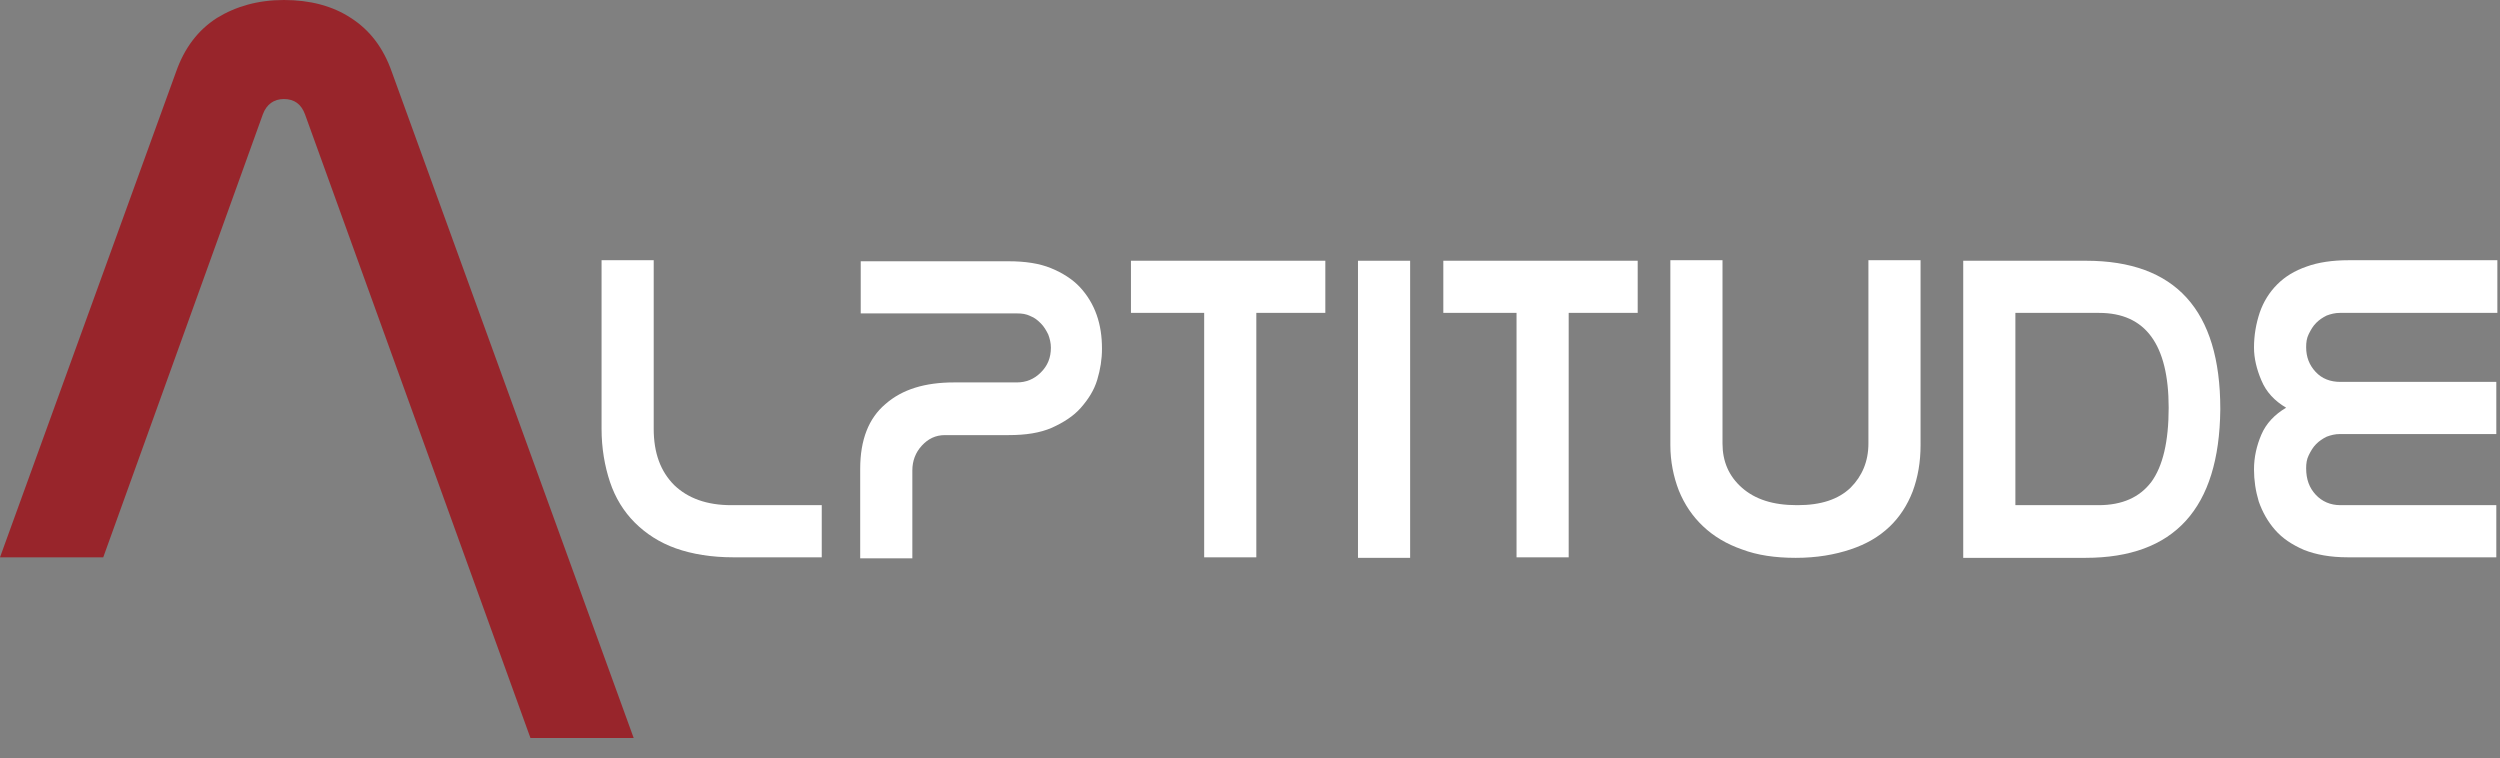
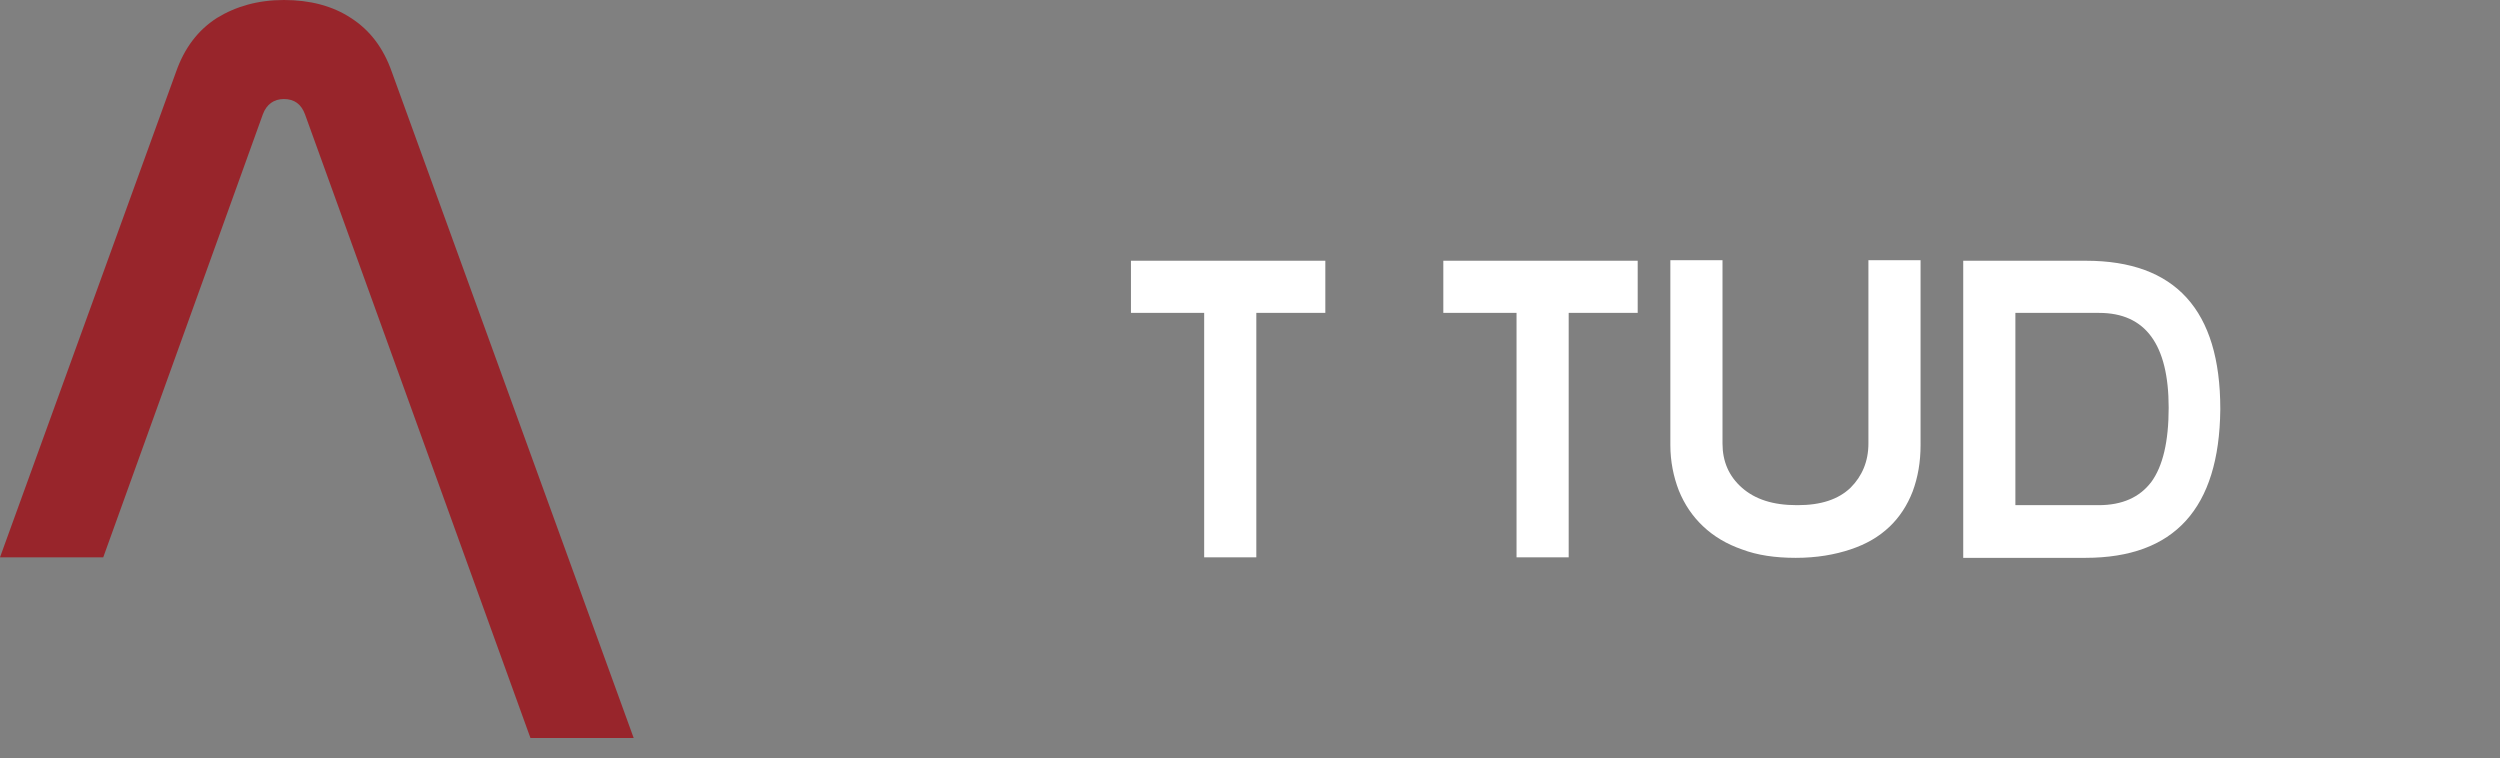
<svg xmlns="http://www.w3.org/2000/svg" xmlns:ns1="http://sodipodi.sourceforge.net/DTD/sodipodi-0.dtd" xmlns:ns2="http://www.inkscape.org/namespaces/inkscape" version="1.1" id="Calque_1" x="0px" y="0px" viewBox="0 0 474.6 143.9" xml:space="preserve" ns1:docname="AlptitudeLogo_white.svg" width="474.6" height="143.9" ns2:version="0.92.2 5c3e80d, 2017-08-06">
  <rect x="0" y="0" width="474.6" height="143.9" fill="#808080" stroke="none" />
  <defs id="defs206" />
  <ns1:namedview pagecolor="#ffffff" bordercolor="#666666" borderopacity="1" objecttolerance="10" gridtolerance="10" guidetolerance="10" ns2:pageopacity="0" ns2:pageshadow="2" ns2:window-width="1281" ns2:window-height="716" id="namedview204" showgrid="false" fit-margin-top="0" fit-margin-left="0" fit-margin-right="0" fit-margin-bottom="0" ns2:zoom="2.0023518" ns2:cx="197.12533" ns2:cy="38.976001" ns2:window-x="0" ns2:window-y="0" ns2:window-maximized="0" ns2:current-layer="Calque_1" />
  <style type="text/css" id="style137">
	.st0{fill:#98252B;}
	.st1{fill:#706259;}
</style>
  <path class="st0" d="M 100.7,140.1 57.9,21.7 c -0.7,-1.9 -2,-2.9 -4,-2.9 -1.9,0 -3.3,1 -4,2.9 L 19.6,105.8 H 0 L 33.4,13.7 C 35,9.1 37.6,5.7 41.2,3.4 44.8,1.2 49,0 53.9,0 c 4.9,0 9.2,1.1 12.7,3.4 3.6,2.3 6.2,5.7 7.8,10.3 l 45.9,126.4 z" id="path139" ns2:connector-curvature="0" style="fill:#98252b" />
-   <path class="st1" d="m 139.2,105.8 c -4.1,0 -7.8,-0.6 -10.9,-1.7 -3.1,-1.1 -5.7,-2.8 -7.8,-4.9 -2.1,-2.1 -3.7,-4.7 -4.7,-7.7 -1,-3 -1.6,-6.4 -1.6,-10.1 v -32 h 9.9 v 32 c 0,4.6 1.3,8.1 3.9,10.7 2.6,2.5 6.2,3.8 10.8,3.8 H 156 v 9.9 z" id="path141" ns2:connector-curvature="0" style="fill:#ffffff" />
-   <path class="st1" d="m 163.3,89 c 0,-5.5 1.6,-9.6 4.8,-12.3 3.2,-2.8 7.5,-4.1 13,-4.1 H 193 c 1.8,0 3.3,-0.6 4.6,-1.9 1.3,-1.3 1.9,-2.8 1.9,-4.7 0,-0.9 -0.2,-1.7 -0.5,-2.5 -0.4,-0.8 -0.8,-1.5 -1.4,-2.1 -0.6,-0.6 -1.2,-1.1 -2,-1.4 -0.8,-0.4 -1.6,-0.5 -2.5,-0.5 h -29.7 v -9.9 h 28.1 c 3.1,0 5.8,0.4 8,1.3 2.2,0.9 4.1,2.1 5.5,3.6 1.4,1.5 2.5,3.3 3.2,5.3 0.7,2 1,4.1 1,6.4 0,2 -0.3,3.9 -0.9,5.9 -0.6,2 -1.7,3.7 -3.1,5.3 -1.4,1.6 -3.3,2.8 -5.5,3.8 -2.3,1 -5,1.4 -8.2,1.4 h -12.1 c -1.8,0 -3.2,0.7 -4.4,2 -1.2,1.3 -1.8,2.9 -1.8,4.7 V 106 h -9.9 z" id="path143" ns2:connector-curvature="0" style="fill:#ffffff" />
  <path class="st1" d="m 238.5,105.8 h -9.9 V 59.4 h -13.9 v -9.9 h 36.9 v 9.9 h -13.1 z" id="path145" ns2:connector-curvature="0" style="fill:#ffffff" />
-   <path class="st1" d="m 257.8,49.5 h 9.9 v 56.4 h -9.9 z" id="path147" ns2:connector-curvature="0" style="fill:#ffffff" />
  <path class="st1" d="m 297.8,105.8 h -9.9 V 59.4 H 274 v -9.9 h 36.9 v 9.9 h -13.1 z" id="path149" ns2:connector-curvature="0" style="fill:#ffffff" />
  <path class="st1" d="m 364.6,84.5 c 0,3.2 -0.5,6.1 -1.5,8.8 -1,2.6 -2.5,4.9 -4.4,6.7 -2,1.9 -4.4,3.3 -7.4,4.3 -3,1 -6.4,1.6 -10.4,1.6 -3.9,0 -7.3,-0.5 -10.2,-1.6 -2.9,-1 -5.4,-2.5 -7.4,-4.4 -2,-1.9 -3.5,-4.1 -4.6,-6.8 -1,-2.6 -1.6,-5.5 -1.6,-8.6 V 49.4 h 9.9 v 34.8 c 0,3.4 1.2,6.2 3.7,8.4 2.5,2.2 5.9,3.3 10.4,3.3 h 0.2 c 4.4,0 7.7,-1.1 10,-3.3 2.2,-2.2 3.4,-5 3.4,-8.4 V 49.4 h 9.9 z" id="path151" ns2:connector-curvature="0" style="fill:#ffffff" />
  <path class="st1" d="m 396,49.5 c 17,0 25.5,9.4 25.5,28.1 v 0.2 c -0.2,18.7 -8.7,28.1 -25.6,28.1 H 372.7 V 49.5 Z m -13.4,46.4 h 15.8 c 4.5,0 7.8,-1.5 10,-4.4 2.2,-3 3.3,-7.7 3.3,-14.1 0,-12 -4.4,-18 -13.2,-18 h -15.9 z" id="path153" ns2:connector-curvature="0" style="fill:#ffffff" />
-   <path class="st1" d="m 473.9,59.4 h -29.7 c -0.9,0 -1.7,0.2 -2.5,0.5 -0.8,0.4 -1.4,0.8 -2,1.4 -0.6,0.6 -1,1.3 -1.4,2.1 -0.4,0.8 -0.5,1.6 -0.5,2.5 0,1.9 0.6,3.4 1.8,4.7 1.2,1.3 2.8,1.9 4.7,1.9 h 29.6 v 9.9 h -29.7 c -0.9,0 -1.7,0.2 -2.5,0.5 -0.8,0.4 -1.4,0.8 -2,1.4 -0.6,0.6 -1,1.3 -1.4,2.1 -0.4,0.8 -0.5,1.6 -0.5,2.5 0,2.1 0.6,3.7 1.8,5 1.2,1.3 2.8,2 4.7,2 h 29.6 v 9.9 h -28.2 c -3.3,0 -6,-0.5 -8.3,-1.4 -2.3,-1 -4.1,-2.2 -5.5,-3.8 -1.4,-1.6 -2.4,-3.4 -3.1,-5.4 -0.6,-2 -0.9,-4 -0.9,-6.1 0,-2.3 0.5,-4.5 1.4,-6.6 0.9,-2.1 2.5,-3.8 4.7,-5.1 -2.2,-1.3 -3.8,-3 -4.7,-5.2 -0.9,-2.1 -1.4,-4.2 -1.4,-6.2 0,-2.4 0.4,-4.6 1.1,-6.7 0.7,-2 1.8,-3.8 3.3,-5.3 1.5,-1.5 3.3,-2.6 5.6,-3.4 2.2,-0.8 4.9,-1.2 8,-1.2 h 28.2 v 10 z" id="path155" ns2:connector-curvature="0" style="fill:#ffffff" />
</svg>